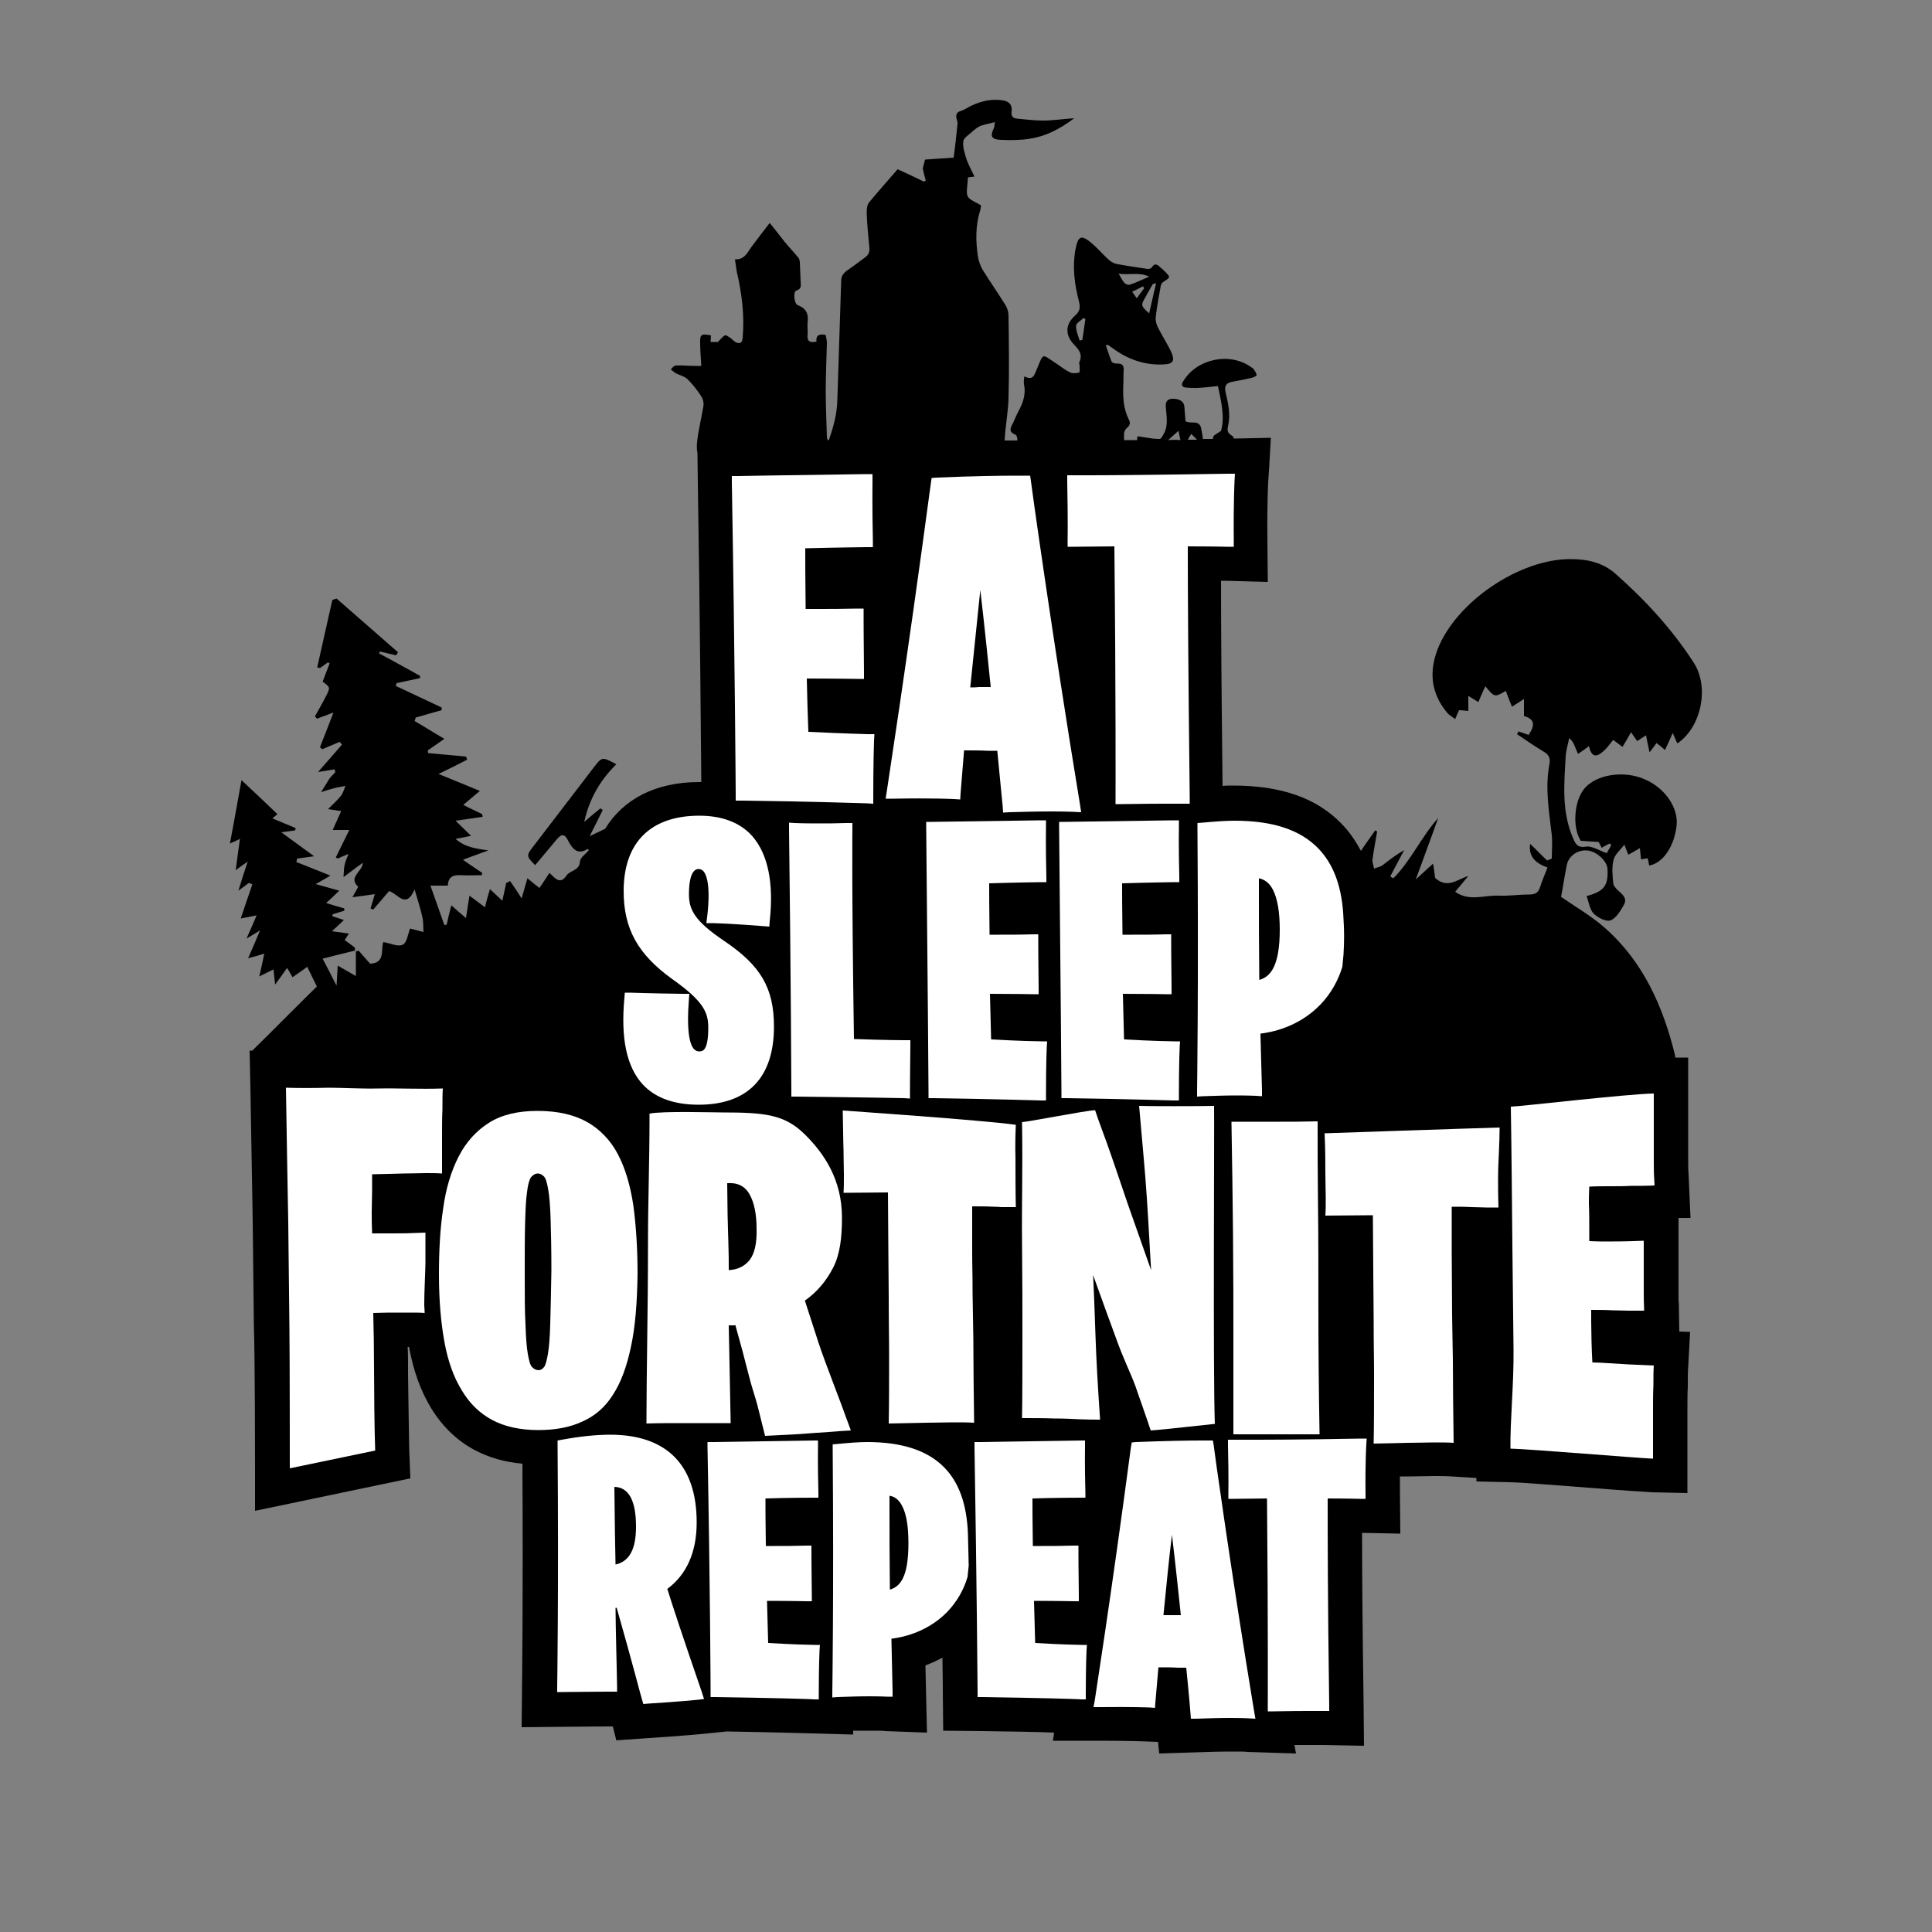
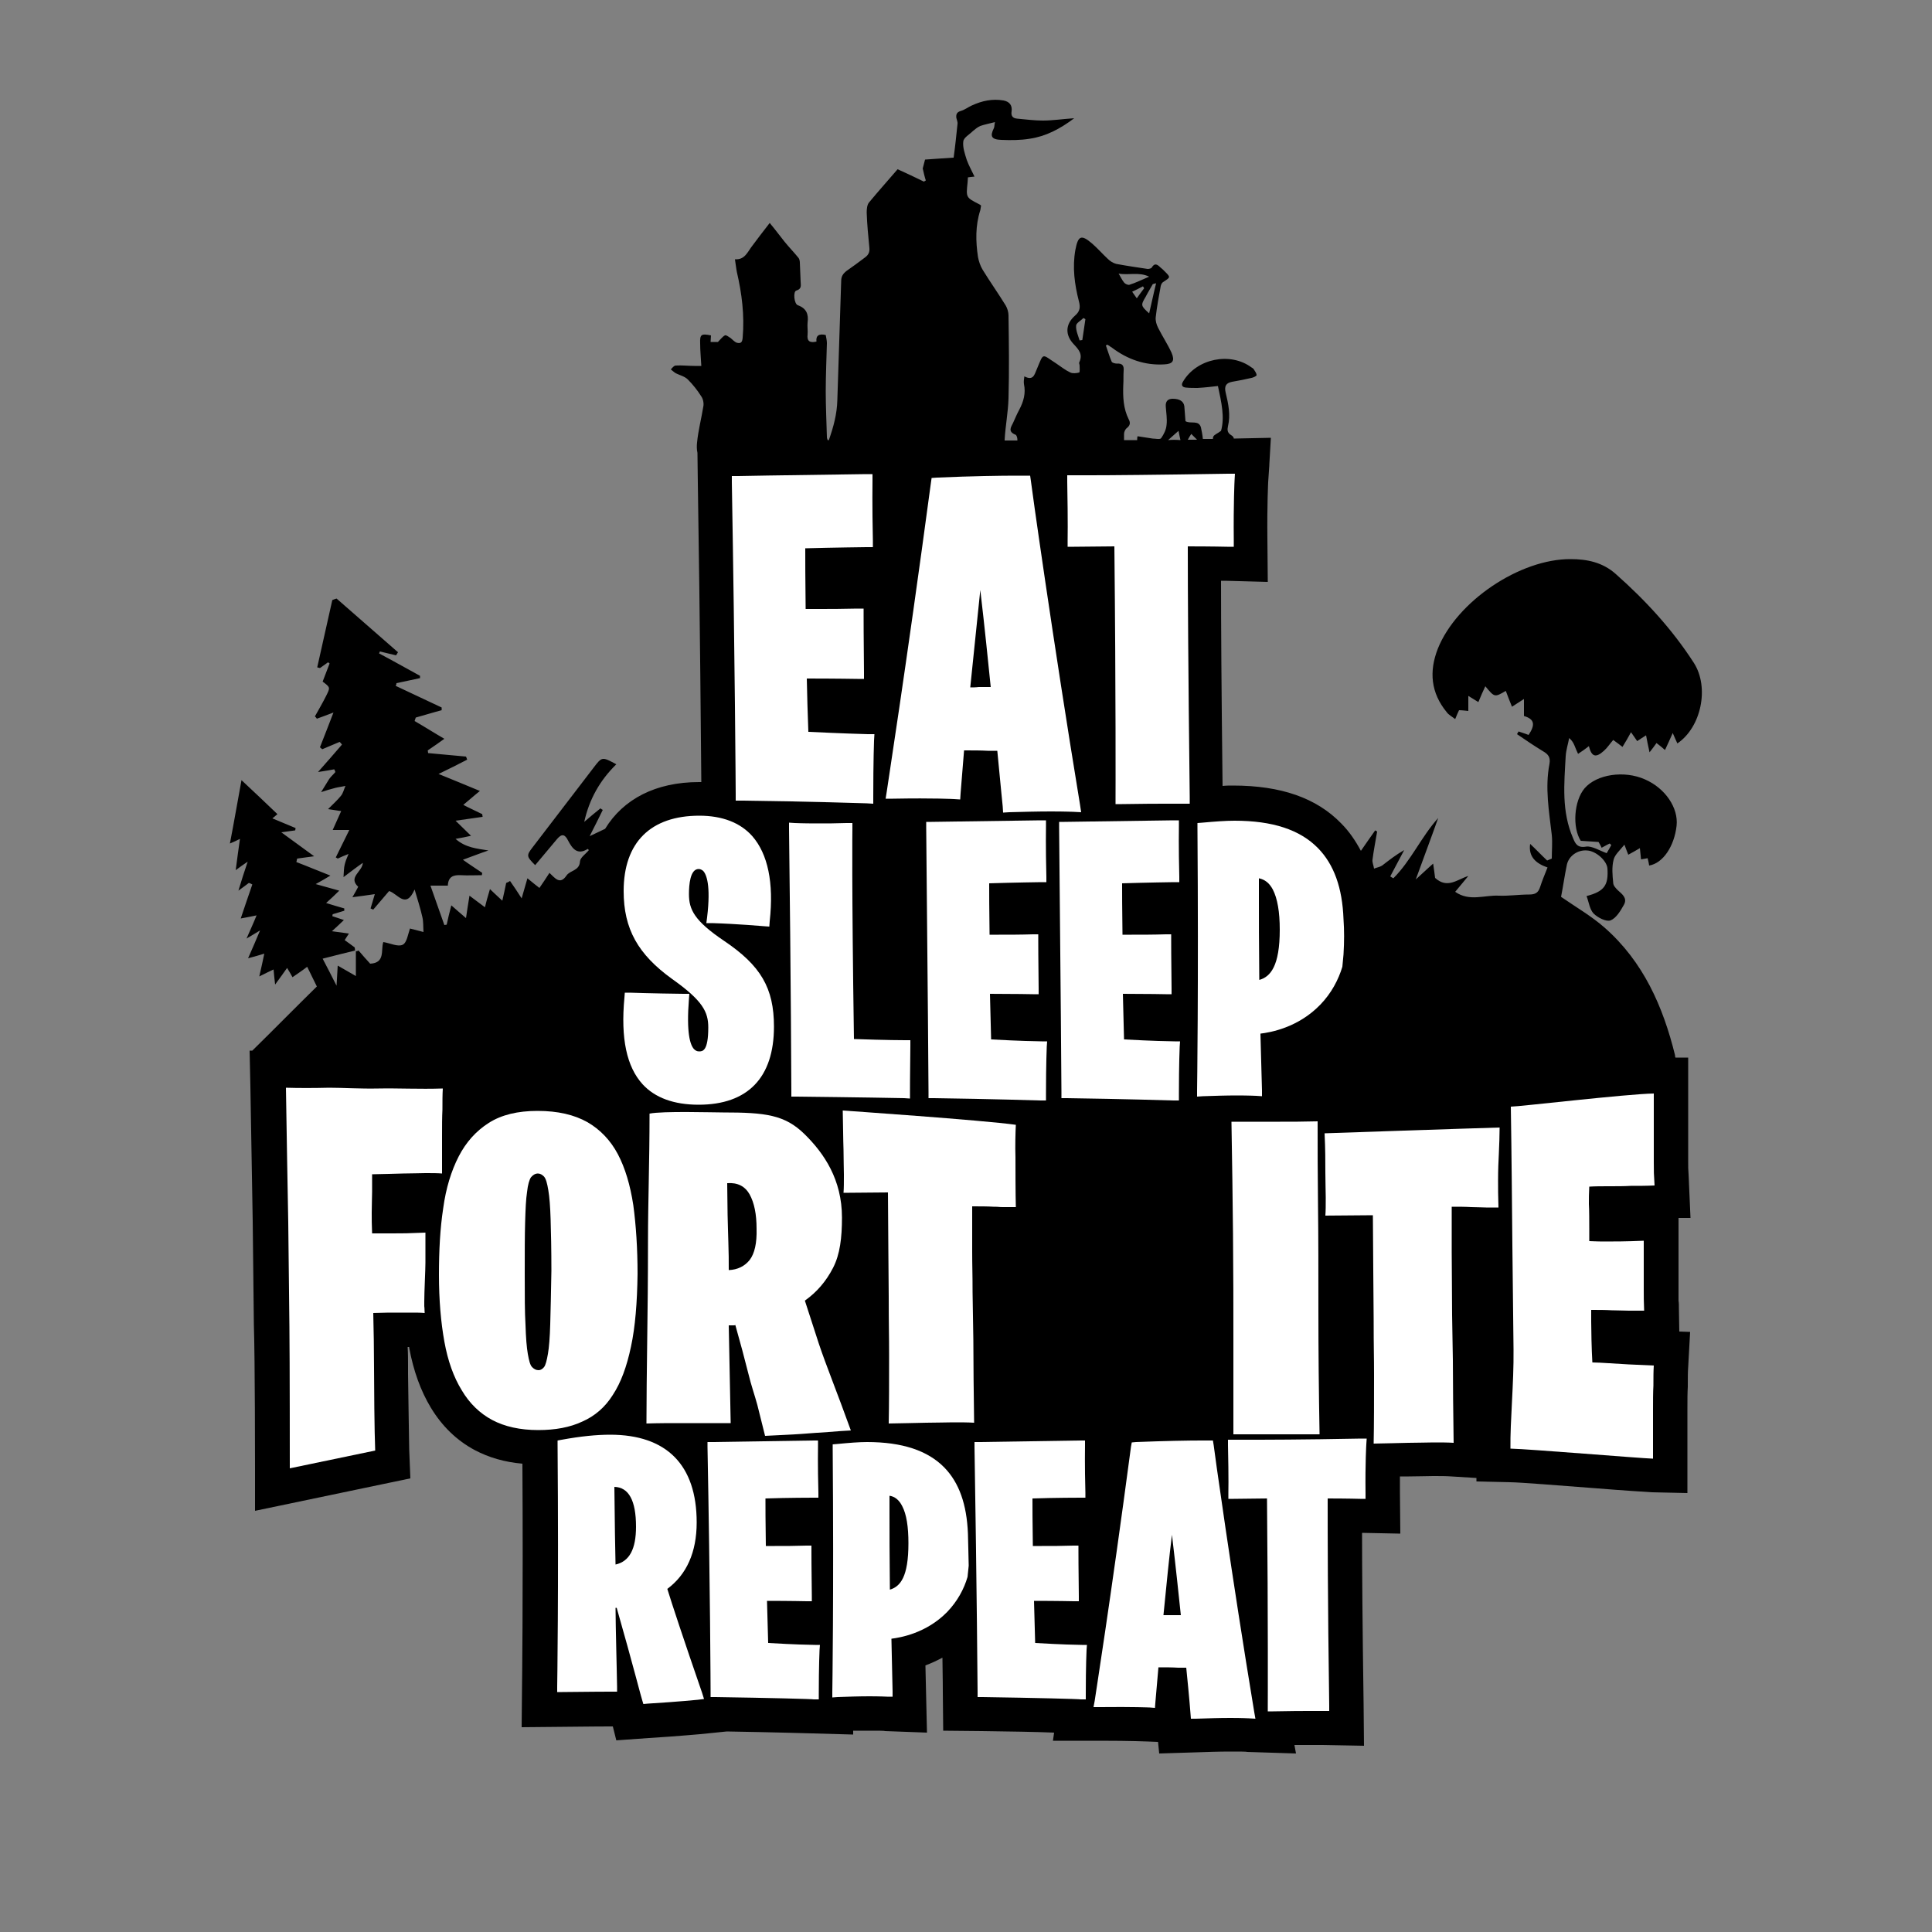
<svg xmlns="http://www.w3.org/2000/svg" version="1.1" id="Layer_1" x="0px" y="0px" viewBox="0 0 500 500" style="enable-background:new 0 0 500 500;" xml:space="preserve">
  <rect x="0" y="0" width="500" height="500" fill="#808080" stroke="none" />
  <style type="text/css"> .st0{fill:#FFFFFF;} </style>
  <path id="XMLID_2098_" d="M437.5,315.2l-0.4-9c0-1-0.1-1.7-0.1-2.3c-0.1-1.3-0.1-1.7-0.1-3.4v-26.8l-3.3,0c-0.1-0.2-0.1-0.4-0.1-0.6 c-3.1-12.6-8.2-24.2-18.2-33c-3.4-3-7.4-5.3-11.3-8c0.5-2.5,0.9-5.4,1.5-8.3c0.5-2.3,2.8-3.9,5.2-3.7c2.3,0.1,5.1,2.6,5.3,4.6 c0.3,4.4-0.8,6-5.4,7.2c0.6,1.6,0.8,3.4,1.8,4.5c1.1,1.1,3.3,2.2,4.4,1.8c1.5-0.6,2.6-2.5,3.5-4.1c0.9-1.7-0.5-2.7-1.6-3.7 c-0.5-0.5-1.2-1.2-1.2-1.9c-0.2-2-0.4-4.1,0.1-6c0.3-1.3,1.6-2.4,2.8-3.9c0.5,1.3,0.7,1.9,1,2.6c1.1-0.6,2-1.1,3-1.7 c0.1,1,0.2,1.9,0.3,2.9c0.7-0.1,1.2-0.2,1.7-0.3c0.2,0.7,0.3,1.3,0.4,1.9c3.6-0.6,6.5-5,7.1-10.3c0.5-4.6-2.9-9.7-8.2-12 c-5.4-2.4-12.5-1.3-15.6,2.3c-2.8,3.3-3.2,10.2-1,13.6c1.6,0.1,3,0.2,4.6,0.3c0.1,0.2,0.5,0.8,0.8,1.5c0.8-0.4,1.4-0.8,2.1-1.1 c0.1,0.1,0.2,0.2,0.4,0.4c-0.4,0.7-0.8,1.5-1.2,2.1c-1.9-0.7-3.8-1.9-5.3-1.7c-2.2,0.4-2.8-0.7-3.4-2.2c-3-6.9-2.3-14-1.9-21.2 c0.1-1.6,0.6-3.1,0.9-4.7c0.8,0.7,1.1,1.3,1.4,2c0.3,0.7,0.5,1.3,0.9,2.1c1.1-0.7,1.9-1.3,2.8-2c0.7,2.8,1.8,3.1,3.9,1.2 c0.9-0.8,1.6-1.9,2.4-2.8c1,0.7,1.6,1.2,2.4,1.8c0.8-1.3,1.5-2.5,2.2-3.8c0.6,0.9,1.1,1.5,1.6,2.3c0.7-0.5,1.4-0.9,2.3-1.5 c0.3,1.5,0.5,2.7,0.9,4.4c0.8-1,1.3-1.7,1.8-2.4c0.8,0.6,1.4,1.1,2.2,1.8c0.7-1.5,1.3-2.8,2-4.4c0.5,1.1,0.8,1.9,1.2,2.7 c6.2-4.2,8.3-14.5,4.3-20.8c-5.6-8.7-12.5-16.2-20.3-23.1c-3.4-3-7.4-3.8-11.6-3.8c-13.1-0.1-29.5,10.9-34.4,23.2 c-2.3,5.9-1.8,11.4,2.3,16.4c0.5,0.7,1.3,1.1,2.2,1.8c0.4-1,0.7-1.7,1-2.3c0.7,0,1.4,0.1,2.4,0.2c0-1.4,0-2.6,0-3.9 c1,0.6,1.6,1,2.6,1.6c0.6-1.5,1.2-2.8,1.8-4.1c2.4,2.9,2.4,2.9,5.3,1.2c0.5,1.3,1,2.7,1.6,4.1c1.1-0.7,2-1.3,3.1-2 c0,1.7,0,3.1,0,4.4c2.7,0.8,3,2.2,1.2,4.9c-0.8-0.3-1.7-0.6-2.6-0.9c-0.1,0.2-0.3,0.5-0.4,0.7c2.2,1.5,4.4,3,6.7,4.4 c1.4,0.8,2,1.6,1.7,3.3c-1.2,6.2-0.1,12.3,0.6,18.4c0.2,2,0,4.1,0,6.1c-0.4,0.2-0.8,0.3-1.2,0.5c-1.5-1.4-2.9-2.9-4.4-4.3 c-0.5,3.4,1.6,5.1,4.5,6.1c-0.7,1.8-1.4,3.4-1.9,5c-0.5,1.6-1.3,2-2.9,2c-2.6,0-5.2,0.4-7.8,0.3c-3.7-0.2-7.6,1.6-11.3-1 c1.2-1.4,2.3-2.8,3.4-4.1c-2.9,0.9-5.4,3.4-8.6,0.5c-0.1-1-0.3-2.2-0.5-3.7c-1.5,1.3-2.7,2.5-4.5,4.1c2.1-5.8,4-10.8,5.8-15.9 c-4.4,4.9-7,11-11.6,15.6c-0.3-0.2-0.6-0.3-0.8-0.5c1.2-2.3,2.4-4.5,3.6-6.8c-2.1,1.2-3.9,2.6-5.7,4c-0.6,0.4-1.4,0.5-2.1,0.8 c-0.1-0.8-0.5-1.6-0.4-2.3c0.3-2.4,0.8-4.9,1.2-7.3c-0.2-0.1-0.3-0.2-0.5-0.3c-1.2,1.7-2.4,3.4-3.7,5.3c-1.4-2.6-3-5-5.1-7.1 c-6.4-6.6-15.6-9.8-28-9.8c-0.9,0-1.8,0-2.7,0.1c-0.3-25.2-0.4-42-0.4-53.1c0.6,0,0.9,0,1.1,0l11,0.3l-0.1-11 c-0.1-9.1,0.2-14.6,0.2-14.8l0.3-4.4l0,0c0-0.1,0-0.1,0-0.2l0.4-6.9l-9.6,0.2c0-0.3-0.2-0.6-0.7-0.9c-1-0.6-1-1.4-0.8-2.3 c0.7-2.9,0.1-5.8-0.6-8.7c-0.4-1.7,0.1-2.5,1.7-2.8c1.7-0.3,3.3-0.6,5-1c0.5-0.1,1.3-0.5,1.3-0.7c0-0.5-0.4-1-0.7-1.5 c-0.1-0.2-0.4-0.4-0.6-0.5c-5.5-4.1-14.2-2.3-17.7,3.6c-0.6,0.9-0.3,1.5,0.7,1.6c1,0.1,2,0.1,3,0.1c1.8-0.1,3.6-0.3,5.3-0.5 c0.9,4.2,1.8,8.1,0.8,11.6c-0.9,0.7-1.8,1-2,1.5c-0.1,0.2-0.1,0.4-0.1,0.6c-0.9,0-1.7,0-2.6,0c-0.1-1.1-0.3-2-0.5-3 c-0.6-2-2.7-0.8-4-1.6c-0.1-1.3-0.2-2.6-0.3-3.9c-0.2-1.3-1.3-1.9-3-1.9c-1.3,0-1.9,0.7-1.8,2c0.1,1.6,0.4,3.2,0.2,4.8 c-0.1,1.2-0.7,2.4-1.4,3.4c-0.3,0.4-1.5,0.1-2.2,0.1c-1.3-0.2-2.6-0.4-3.9-0.6c-0.1,0.3-0.1,0.6-0.1,0.9c0,0,0,0.1,0,0.1 c-1.2,0-2.4,0-3.4,0c0-0.5,0-1.1,0-1.6c0-0.5,0.3-1.2,0.7-1.5c0.9-0.7,1-1.4,0.5-2.3c-1.4-2.8-1.5-5.8-1.4-8.8 c0.1-1.3,0-2.5,0.1-3.8c0.1-1.2-0.3-1.9-1.7-1.8c-0.5,0-1.3-0.2-1.4-0.5c-0.6-1.4-1-2.8-1.5-4.2c0.1-0.1,0.3-0.1,0.4-0.2 c0.4,0.3,0.8,0.5,1.2,0.8c4,3,8.5,4.6,13.5,4.3c2.2-0.1,2.8-0.9,1.9-3c-1-2.2-2.4-4.3-3.5-6.5c-0.4-0.8-0.7-1.8-0.6-2.7 c0.3-2.7,0.8-5.4,1.3-8.1c0.1-0.4,0.3-0.8,0.6-1c2-1.3,2-1.2,0.3-2.9c-0.3-0.3-0.6-0.6-1-0.9c-0.8-0.8-1.5-1.2-2.2,0 c-0.2,0.3-0.7,0.4-1.1,0.4c-2.7-0.4-5.4-0.8-8.1-1.3c-0.8-0.2-1.6-0.7-2.2-1.3c-1.4-1.3-2.7-2.8-4.1-4c-2.8-2.4-3.6-2-4.3,1.7 c-0.8,4.5-0.2,8.9,0.9,13.2c0.4,1.5,0.4,2.6-1,3.8c-2.5,2.2-2.6,5-0.3,7.4c1.3,1.4,2.4,2.6,1.4,4.7c-0.1,0.2,0.1,0.5,0.1,0.8 c0,0.6,0.1,1.7-0.1,1.8c-0.7,0.2-1.7,0.3-2.3,0c-1.3-0.6-2.4-1.5-3.6-2.3c-3.9-2.5-3.2-3-5.1,1.5c-0.6,1.4-0.9,3-3.2,1.8 c-0.1,0.8-0.2,1.4-0.1,2c0.5,2.4-0.1,4.5-1.2,6.6c-0.6,1.1-1.1,2.3-1.6,3.4c-0.6,1.2-1.4,2.3,0.6,3.1c0.3,0.1,0.5,0.8,0.5,1.3 c0,0.1,0,0.1,0,0.2c-0.9,0-2,0-3.3,0c0-0.1,0-0.1,0-0.2c0.2-3.6,0.9-7.1,1-10.7c0.2-7.2,0.1-14.3,0-21.5c0-0.8-0.3-1.8-0.7-2.5 c-1.9-3.1-4.1-6.2-6-9.3c-0.6-1-1-2.2-1.2-3.3c-0.6-4-0.7-8.1,0.6-12.1c0.1-0.4,0.1-0.8,0.2-1.2c-0.2-0.2-0.4-0.3-0.6-0.4 c-3.3-1.7-3.3-1.7-2.9-5.5c0-0.4,0.1-0.9,0.1-1.4c0.5-0.1,1-0.1,1.7-0.2c-0.7-1.5-1.5-2.9-2-4.3c-0.5-1.6-1.1-3.3-0.9-4.8 c0.1-1,1.6-1.8,2.5-2.7c0.6-0.5,1.2-1,1.9-1.3c1.1-0.4,2.3-0.6,3.8-1c-0.2,0.8-0.1,1.2-0.3,1.6c-1,2-0.7,2.9,1.9,3 c2.5,0.1,5,0.1,7.4-0.3c4.1-0.6,7.8-2.5,11.5-5.3c-3,0.2-5.6,0.6-8.1,0.6c-2.2,0-4.5-0.3-6.7-0.5c-1.1-0.1-1.6-0.7-1.4-1.9 c0.2-1.5-0.5-2.5-2.1-2.8c-2.9-0.5-5.6,0.1-8.2,1.3c-0.9,0.4-1.8,1.1-2.8,1.4c-1.1,0.3-1.3,0.9-1.2,1.8c0.1,0.5,0.4,1.1,0.3,1.6 c-0.3,2.9-0.6,5.8-1,8.7c-2.7,0.2-5.1,0.3-7.4,0.5c-0.3,1.1-0.5,1.9-0.6,2.3c0.3,1.3,0.5,2.2,0.8,3.1c-0.2,0.1-0.3,0.2-0.5,0.3 c-2.2-1.1-4.4-2.1-6.8-3.2c-2.5,2.9-5,5.7-7.4,8.6c-0.5,0.6-0.6,1.7-0.6,2.6c0.1,3.1,0.4,6.1,0.7,9.2c0.1,1.1-0.3,1.8-1.1,2.4 c-1.6,1.2-3.2,2.4-4.8,3.5c-0.9,0.7-1.4,1.4-1.4,2.6c-0.3,10.3-0.7,20.6-1,30.9c-0.1,3.6-1,6.9-2.2,10.3c-0.1,0-0.2,0-0.3,0 c-0.1-0.3-0.2-0.5-0.2-0.8c-0.1-3.9-0.3-7.9-0.3-11.8c0-4.2,0.2-8.4,0.3-12.5c0-0.7-0.2-1.5-0.3-2.1c-1.7-0.4-2.6,0.1-2.4,1.7 c-1.7,0.4-2.5-0.1-2.3-1.8c0.1-1-0.1-2.1,0-3.1c0.3-2.2-0.3-3.7-2.5-4.5c-1-0.3-1.3-3.6-0.4-3.8c1.5-0.5,1.1-1.4,1.1-2.4 c-0.1-1.6-0.1-3.2-0.2-4.8c0-0.4-0.1-0.9-0.3-1.2c-1.2-1.5-2.5-2.8-3.7-4.3c-1.2-1.5-2.3-3-3.8-4.8c-1.7,2.2-3.1,4-4.5,5.9 c-1.2,1.5-1.9,3.7-4.5,3.5c0.2,1.2,0.3,2.3,0.5,3.3c1.3,5.6,2,11.2,1.5,17c-0.1,1.1-0.4,1.6-1.5,1.3c-0.6-0.2-1.1-0.8-1.6-1.2 c-0.5-0.3-1.2-0.9-1.5-0.7c-0.6,0.3-1.1,1-1.8,1.7c-0.4,0-1.1,0-1.9,0c0-0.7,0.1-1.2,0.1-1.7c-2.5-0.5-2.9-0.3-2.8,2.1 c0,1.9,0.2,3.8,0.3,5.8c-0.7,0-1.3,0-1.8,0c-1.6,0-3.2-0.2-4.8-0.1c-0.5,0-0.9,0.6-1.3,1c0.4,0.3,0.8,0.7,1.3,1 c1,0.5,2.3,0.8,3.1,1.6c1.3,1.3,2.5,2.8,3.5,4.4c0.5,0.7,0.7,1.9,0.5,2.7c-0.5,3.1-1.3,6.1-1.6,9.2c-0.1,0.9-0.1,1.8,0.1,2.7 l0.1,7.9c0.6,38,0.8,67.8,0.9,77.3c-0.2,0-0.4,0-0.6,0c-11.2,0-19.6,4.4-24.3,12.1c-1.3,0.6-2.5,1.2-4,1.9c1.4-2.7,2.4-4.8,3.4-6.8 c-0.2-0.1-0.4-0.2-0.6-0.4c-1.4,1.1-2.8,2.3-4.2,3.5c1.3-5.9,4.1-10.8,8.3-14.9c-3.7-2-3.7-2-5.9,0.9c-5.2,6.8-10.5,13.7-15.7,20.5 c-1.7,2.2-1.7,2.4,0.6,4.7c1.9-2.3,3.8-4.5,5.7-6.8c1.2-1.4,2-1.2,2.8,0.4c1.1,2.1,2.4,3.9,5.1,2.2c0,0,0.2,0.2,0.3,0.3 c-0.8,1-2.2,1.9-2.3,2.9c-0.1,2.5-2.6,2.3-3.5,3.7c-1.7,2.5-3,0.6-4.4-0.7c-0.9,1.4-1.7,2.6-2.6,3.9c-0.9-0.7-1.9-1.5-3.1-2.5 c-0.5,1.7-0.9,3.1-1.5,5.2c-1.1-1.7-2-3.1-3-4.5c-0.3,0.2-0.7,0.4-1,0.5c-0.3,1.6-0.7,3.2-1,4.6c-0.9-0.8-1.8-1.7-3.2-3 c-0.6,2-1,3.4-1.3,4.7c-1.1-0.8-2.3-1.7-4-3c-0.4,2.3-0.6,3.9-0.9,5.8c-1.2-1-2.3-2-3.8-3.3c-0.5,2-0.9,3.5-1.2,5 c-0.2,0-0.4,0.1-0.6,0.1c-1.2-3.3-2.3-6.6-3.6-10.2c1.9,0,3.2,0,4.5,0c0.1-2.4,1.5-2.8,3.4-2.7c1.8,0.1,3.6,0,5.4,0 c0-0.2,0.1-0.4,0.1-0.6c-1.6-1.1-3.2-2.1-5-3.4c2.5-0.9,4.5-1.7,6.6-2.4c-3-0.5-5.9-0.7-8.5-3c1.6-0.3,2.8-0.5,4-0.8 c-1.4-1.4-2.7-2.6-4-3.9c2.7-0.4,4.8-0.7,7-1c0-0.2-0.1-0.5-0.1-0.7c-1.8-0.9-3.6-1.7-4.9-2.4c1.6-1.3,2.9-2.5,4.3-3.6 c-3.9-1.6-7.2-3-10.7-4.4c2.7-1.3,5.1-2.5,7.4-3.7c-0.1-0.3-0.2-0.6-0.3-0.8c-3.3-0.3-6.5-0.6-9.8-0.9c0-0.2-0.1-0.5-0.1-0.7 c1.6-1.1,3.1-2.1,4.3-3c-2.6-1.5-5.1-3.1-7.7-4.6c0.1-0.3,0.2-0.6,0.3-0.9c2.2-0.6,4.4-1.3,6.7-1.9c0-0.2,0-0.5,0-0.7 c-4-1.9-7.9-3.7-11.9-5.6c0.1-0.2,0.2-0.4,0.2-0.7c2-0.4,4.1-0.9,6.1-1.3c0-0.2,0-0.4,0-0.6c-3.5-1.9-7-3.9-10.6-5.8 c0.1-0.2,0.2-0.4,0.2-0.5c1.4,0.3,2.8,0.7,4.2,1c0.2-0.3,0.3-0.5,0.5-0.8c-5.3-4.6-10.6-9.3-15.9-13.9c-0.4,0.1-0.8,0.3-1.1,0.4 c-1.3,5.8-2.6,11.6-3.9,17.4c0.2,0.1,0.5,0.1,0.7,0.2c0.7-0.5,1.4-1,2.1-1.5c0.1,0.1,0.3,0.2,0.4,0.3c-0.6,1.6-1.2,3.1-1.8,4.7 c2,1.5,2,1.5,0.9,3.7c-0.9,1.8-1.9,3.5-2.9,5.3c0.2,0.2,0.4,0.4,0.5,0.6c1.2-0.4,2.4-0.9,4.3-1.6c-1.3,3.4-2.4,6.2-3.5,9 c0.2,0.2,0.4,0.3,0.6,0.5c1.5-0.6,3-1.3,4.5-1.9c0.2,0.2,0.4,0.4,0.6,0.7c-1.9,2.2-3.8,4.4-6.2,7.1c2-0.3,3.1-0.5,4.2-0.7 c0.1,0.2,0.2,0.4,0.3,0.7c-0.5,0.6-1.1,1.1-1.6,1.8c-0.7,1.1-1.4,2.3-2.1,3.4c1.2-0.4,2.5-0.8,3.7-1.1c0.8-0.2,1.7-0.3,2.6-0.5 c-0.4,0.9-0.6,1.9-1.2,2.6c-0.9,1.1-2,2.1-3.3,3.4c1.6,0.2,2.4,0.4,3.4,0.5c-0.7,1.6-1.4,3.1-2.2,4.9c1.7,0,2.8,0,4.3,0 c-1.3,2.6-2.4,4.9-3.5,7.1c0.2,0.1,0.4,0.2,0.5,0.3c0.8-0.4,1.6-0.7,2.8-1.2c-0.5,1.2-0.8,1.9-1,2.8c-0.2,0.8-0.2,1.6-0.3,3.2 c2-1.5,3.4-2.6,5-3.7c-0.1,2.3-3.9,3.7-1.2,6.2c-0.4,0.8-0.8,1.5-1.5,2.7c2.2-0.3,3.9-0.5,5.8-0.8c-0.4,1.5-0.8,2.6-1.1,3.7 c0.2,0.1,0.4,0.2,0.7,0.3c1.4-1.6,2.7-3.2,4.1-4.8c2.3,0.7,4.3,4.8,6.6-0.4c0.8,2.7,1.5,4.9,2,7.1c0.3,1.2,0.2,2.6,0.3,3.9 c-1.2-0.3-2.3-0.6-3.5-0.9c-0.5,1.4-0.8,3.7-1.9,4.2c-1.2,0.6-3.2-0.4-5-0.7c-0.7,2,0.6,5.4-3.4,5.6c-1-1.1-2-2.2-3-3.4 c-0.2,0.1-0.5,0.2-0.7,0.2c0,2,0,3.9,0,6.4c-1.6-0.9-2.9-1.7-4.7-2.7c-0.1,1.9-0.2,3.2-0.3,5.2c-1.3-2.6-2.4-4.7-3.6-7 c3.2-0.8,5.8-1.5,8.4-2.1c0-0.3-0.1-0.5-0.1-0.8c-0.8-0.6-1.6-1.2-2.6-1.9c0.4-0.6,0.7-1.1,1.1-1.7c-1.5-0.2-2.8-0.4-4.4-0.6 c1.3-1.2,2.2-2,3.1-2.9c-1.2-0.4-2.1-0.7-3-1c0-0.2,0.1-0.3,0.1-0.5c1-0.3,2-0.6,3-0.9c0-0.2,0-0.4,0-0.6c-1.5-0.4-3-0.9-4.7-1.4 c1.2-1.1,2.2-2,3.4-3.2c-2.1-0.6-3.9-1.1-6.1-1.7c1.6-0.9,2.7-1.5,3.8-2.2c-3.1-1.2-5.9-2.4-8.8-3.5c0.1-0.3,0.1-0.6,0.2-0.9 c1.2-0.2,2.4-0.3,4.4-0.6c-3-2.2-5.5-4-8.5-6.2c1.7-0.2,2.6-0.4,3.6-0.5c0-0.2,0.1-0.4,0.1-0.6c-1.9-0.8-3.8-1.6-6-2.5 c0.7-0.6,1.2-1,1.3-1.1c-3-2.9-6-5.7-9.3-8.8c-1,5.4-1.9,10.7-3,16.4c1.2-0.5,1.8-0.8,2.6-1.2c-0.4,2.7-0.7,5.1-1.1,8.1 c1.2-0.9,1.9-1.4,3.1-2.2c-0.9,2.7-1.6,4.8-2.4,7.5c1.3-0.9,2-1.5,2.7-2c0.3,0.1,0.6,0.2,0.9,0.4c-1,2.8-1.9,5.6-3,8.8 c1.6-0.3,2.7-0.5,4.1-0.8c-0.8,2-1.6,3.7-2.6,6c1.5-0.9,2.3-1.4,3.5-2.1c-1,2.4-1.9,4.5-3.1,7.2c1.9-0.5,2.9-0.8,4.2-1.2 c-0.4,2-0.8,3.7-1.3,5.9c1.6-0.8,2.6-1.3,3.7-1.8c0.1,1.2,0.2,2.2,0.4,3.9c1.3-1.8,2.2-3,3.1-4.3c0.5,0.8,0.9,1.5,1.4,2.4 c1.3-0.9,2.5-1.7,3.8-2.7c0.8,1.7,1.6,3.2,2.5,5.1c-5.6,5.5-11.1,11.1-16.7,16.6l-0.7,0l0.2,9.3c0.2,11.5,0.4,23.6,0.6,34.8 c0.1,10.4,0.2,19.3,0.3,26.8C66,352,66,379.8,66,380l0,11l40.2-8.4l-0.3-7.5c-0.1-3.9-0.2-14.4-0.3-19.5l0-2.2c0-1.4,0-3.1-0.1-4.8 h0.3c0,0,0,0,0.1,0c0,0.1,0,0.1,0,0.2c1.1,6,3,11.2,5.6,15.5c2.9,4.8,6.7,8.5,11.4,11c3.6,1.9,7.7,3.1,12.3,3.5 c0.2,35.5-0.1,57.5-0.1,57.8L135,447l10.5-0.1c7.2-0.1,12.7-0.1,12.7-0.1h0.4l0.9,3.6l8.4-0.6c8.1-0.5,13-1,13.3-1l6.9-0.7 c12.1,0.2,22,0.5,22.1,0.5l10.6,0.3v-1c1.3,0,2.7,0,4,0c2.5,0,4.1,0,4.3,0.1l10.8,0.4l-0.4-17.4c1.4-0.5,2.9-1.2,4.4-2 c0.1,5.6,0.1,8.8,0.1,8.9l0.1,10l10,0.1c7.3,0.1,14,0.2,18.7,0.4l-0.3,2.1h12.1c8.3,0,12.2,0.2,12.5,0.2l2.6,0.1l0.3,3l9.7-0.3 c2.9-0.1,5.8-0.2,8.6-0.2c2.6,0,4.3,0,4.5,0.1l12.6,0.4l-0.4-2.2c1.8,0,3.2,0,4.2,0c1.9,0,2.9,0,3.1,0l10.7,0.2l-0.1-10.7 c-0.3-20.6-0.4-35-0.4-44.4l9.9,0.2l-0.1-10.7c0-1.5,0-2.9,0-4.1c0.8,0,1.5,0,2.3,0c2.5,0,4.6-0.1,6.3-0.1c1.8,0,3.4,0,4.7,0.1 l6.5,0.4l0,0.9l8.7,0.2c2.4,0,13.4,0.9,21.4,1.5c8.7,0.7,13.8,1,15.4,1.1l9.1,0.2v-21.5c0-2.4,0-4.4,0.1-6l0-0.4 c0-1.9,0-3.5,0.1-4.7l0.5-9.1l-2.8-0.1l-0.1-5.8c0-1,0-1.6-0.1-2.2c0-1.1,0-1.6,0-3.2v-18.2L437.5,315.2z M293,75.5 c1-0.5,1.9-0.9,2.8-1.4c0.1,0.2,0.2,0.3,0.3,0.5c-0.6,0.8-1.2,1.6-1.9,2.6C293.7,76.5,293.4,76.1,293,75.5z M298.3,73.6 c0-0.1,0.2-0.1,0.9-0.3c-0.7,2.8-1.2,5.3-1.8,7.8c-2.2-2-2.2-2.1-0.9-4.3C297,75.8,297.7,74.7,298.3,73.6z M297.4,71.6 c-1.9,0.8-3.5,1.6-5.1,2.1c-0.4,0.1-1.1-0.2-1.4-0.6c-0.5-0.6-0.8-1.3-1.4-2.3C292.1,71.3,294.7,70.3,297.4,71.6z M280.1,88 c-0.2,0-0.5,0.1-0.7,0.1c-0.4-1.3-1-2.6-0.9-3.8c0-0.7,1.2-1.3,1.9-2c0.2,0.1,0.3,0.2,0.5,0.3C280.6,84.5,280.4,86.2,280.1,88z M302.3,113.9c0.9-0.8,1.7-1.5,2.7-2.4c0.2,0.9,0.3,1.6,0.5,2.4C304.3,113.8,303.3,113.8,302.3,113.9z M307.4,113.8 c0.3-0.6,0.6-1,0.9-1.5c0.5,0.5,1,1,1.5,1.5C309,113.8,308.2,113.8,307.4,113.8z" />
  <g id="XMLID_656_">
    <path id="XMLID_2095_" class="st0" d="M246.9,206.8l1.6,0.1l0.1-1.6l0.9-11.1c2.3,0,4.4,0,6.1,0.1c0.9,0,1.8,0,2.5,0 c0.9,9.6,1.4,14.3,1.4,14.4l0.1,1.6l1.6-0.1c3.7-0.1,7.3-0.2,10.8-0.2c3.6,0,5.8,0.1,5.8,0.1l2,0.1l-0.3-2 c-7-42.5-12.7-83.3-12.7-83.7l-0.2-1.4l-1.4,0c0,0-0.8,0-2.3,0c-3.7,0-11.3,0.1-20.4,0.5l-1.4,0.1l-0.2,1.4 c-6.5,48.4-11.4,79.4-11.4,79.7l-0.3,1.9h1.9C241.9,206.5,246.9,206.8,246.9,206.8z M251.1,177.9c1-9.8,1.9-18.4,2.6-25.2 c1.2,10.2,2,18.3,2.7,25.1c-1.1,0-2.1,0-3.1,0C252.5,177.9,251.7,177.9,251.1,177.9z" />
    <path id="XMLID_2094_" class="st0" d="M190.4,205.6l0,1.6l1.6,0c17.3,0.2,32.2,0.7,32.3,0.7l1.7,0.1v-1.7c0-9.5,0.2-14.6,0.2-14.6 l0.1-1.7l-1.7,0c-7.3-0.2-12.8-0.5-15.4-0.6c-0.2-4.8-0.3-9.4-0.4-13.8c7.5,0,13,0.1,13.1,0.1l1.7,0l0-1.7 c-0.1-8.5-0.1-14.7-0.1-14.8v-1.7l-1.7,0c-3.7,0.1-7.2,0.1-10.4,0.1c-1.2,0-2.1,0-2.9,0c-0.1-7.6-0.1-13.1-0.1-15.7 c7.4-0.2,15.7-0.3,15.8-0.3l1.7,0l0-1.7c-0.2-9-0.1-15.4-0.1-15.5l0-1.7l-1.7,0c-23.3,0.3-32.9,0.5-33,0.5l-1.7,0l0,1.7 C190.2,171.4,190.4,205.2,190.4,205.6z" />
    <path id="XMLID_2093_" class="st0" d="M235.5,284.3v-1.4c0,0,0-4.8,0.1-12.3l0-1.4h-1.4c0,0-4.8,0-13.2-0.3 c-0.6-40.3-0.4-54.3-0.4-54.4l0-1.5l-1.5,0c-2.7,0.1-5.2,0.1-7.5,0.1c-3.9,0-5.9-0.1-5.9-0.1l-1.5-0.1l0,1.5 c0.5,40.1,0.6,67.7,0.6,68l0,1.4l1.4,0c0.2,0,18.1,0.2,27.8,0.4L235.5,284.3z" />
    <path id="XMLID_2092_" class="st0" d="M178.4,257.2l-1.5,0c-8.3-0.1-13.8-0.3-13.9-0.3l-1.3,0l-0.1,1.3c-1,10.6,0.6,17.9,4.7,22.4 c3.2,3.5,8.1,5.3,14.5,5.3c12.7,0,19.5-7,19.5-20.2c0-10-3.4-15.8-12.9-22.2c-7.7-5.2-9.1-8.1-9.1-12.1c0-2.4,0.3-6.5,2.5-6.5 c0.5,0,0.8,0.2,1.2,0.5c0.8,0.9,2,3.6,1,12l-0.2,1.5l1.5,0c6.7,0.2,13.3,0.8,13.4,0.8l1.4,0.1l0.1-1.4c1.1-10-0.5-17.4-4.5-22 c-3.1-3.5-7.8-5.3-13.7-5.3c-12.6,0-19.6,6.9-19.6,19.5c0,9.8,3.7,16.4,12.6,22.8c7.9,5.6,9.3,8.5,9.3,12.5c0,6.2-1.5,6.2-2.4,6.2 c-0.5,0-0.9-0.2-1.3-0.6c-1-1.1-2-4.2-1.3-13L178.4,257.2z" />
    <path id="XMLID_2091_" class="st0" d="M288.7,206.4l0,1.7l1.7,0c5.4-0.1,9.4-0.1,11.8-0.1c2.6,0,3.9,0,4,0l1.7,0l0-1.7 c-0.4-33.6-0.5-53-0.5-64.9c6.1,0,10.2,0.1,10.2,0.1l1.7,0l0-1.7c-0.1-9.6,0.2-15.4,0.2-15.4l0.1-1.8l-1.8,0 c-18.7,0.3-30.4,0.4-35.7,0.4c-2.8,0-4.2,0-4.2,0l-1.7,0l0,1.7c0.2,10.8,0.1,15.1,0.1,15.1l0,1.7l1.7,0l10.4-0.1 C288.8,180.5,288.7,206.1,288.7,206.4z" />
    <path id="XMLID_2090_" class="st0" d="M240.3,282.8l0,1.4l1.4,0c14.7,0.2,27.3,0.6,27.5,0.6l1.5,0v-1.5c0-8.1,0.2-12.4,0.2-12.4 l0.1-1.4l-1.4,0c-6.2-0.1-10.9-0.4-13.1-0.5c-0.1-4.1-0.2-8-0.3-11.8c6.3,0,11.1,0.1,11.1,0.1l1.5,0l0-1.5 c-0.1-7.2-0.1-12.5-0.1-12.6v-1.4l-1.4,0c-3.1,0.1-6.1,0.1-8.8,0.1c-1,0-1.8,0-2.4,0c-0.1-6.5-0.1-11.1-0.1-13.3 c6.3-0.2,13.3-0.3,13.4-0.3l1.4,0l0-1.4c-0.2-7.6-0.1-13.1-0.1-13.1l0-1.5l-1.5,0c-19.8,0.3-28,0.4-28.1,0.4l-1.4,0l0,1.4 C240.1,253.8,240.3,282.5,240.3,282.8z" />
    <path id="XMLID_2089_" class="st0" d="M274.7,282.8l0,1.4l1.4,0c14.7,0.2,27.3,0.6,27.5,0.6l1.5,0v-1.5c0-8.1,0.2-12.4,0.2-12.4 l0.1-1.4l-1.4,0c-6.2-0.1-10.9-0.4-13.1-0.5c-0.1-4.1-0.2-8-0.3-11.8c6.3,0,11.1,0.1,11.1,0.1l1.5,0l0-1.5 c-0.1-7.2-0.1-12.5-0.1-12.6v-1.4l-1.4,0c-3.1,0.1-6.1,0.1-8.8,0.1c-1,0-1.8,0-2.4,0c-0.1-6.5-0.1-11.1-0.1-13.3 c6.3-0.2,13.3-0.3,13.4-0.3l1.4,0l0-1.4c-0.2-7.6-0.1-13.1-0.1-13.1l0-1.5l-1.5,0c-19.8,0.3-28,0.4-28.1,0.4l-1.4,0l0,1.4 C274.5,253.8,274.7,282.5,274.7,282.8z" />
    <path id="XMLID_2086_" class="st0" d="M347.7,237.9c-0.3-8.2-2.5-14.2-6.6-18.4c-4.7-4.8-11.8-7.1-21.6-7.1c-2.3,0-5,0.2-8.3,0.5 l-1.3,0.1l0,1.3c0.3,41.4-0.1,67.7-0.1,68l0,1.5l1.5-0.1c3-0.1,5.9-0.2,8.8-0.2c3.1,0,4.9,0.1,5,0.1l1.5,0.1l0-1.5l-0.4-14.7 c2.5-0.3,9.7-1.5,15.5-7.5c2.9-3,4.7-6.5,5.7-9.8c0.1-1,0.2-2.1,0.3-3.2C347.9,243.7,347.9,240.7,347.7,237.9z M325.9,253.6 c-0.1-10-0.1-15.6-0.1-21.4c0-1.6,0-3.2,0-4.9c1.5,0.3,2.7,1.2,3.6,2.9c1.2,2.3,1.8,5.8,1.8,10.4 C331.2,250,328.8,252.8,325.9,253.6z" />
    <g id="XMLID_2073_">
      <path id="XMLID_2085_" class="st0" d="M262.9,291.1c-8.4-1.2-44.8-3.7-44.8-3.7c0.1,4,0.1,7.4,0.2,10.1c0,2.7,0.1,4.9,0.1,6.5 c0,2,0,3.5-0.1,4.7l11.5-0.1c0.1,10,0.1,19,0.2,26.9c0,7.9,0.1,9.7,0.1,15.3c0,6.6,0,12.5-0.1,17.6c3.7-0.1,6.9-0.1,9.7-0.2 c2.7,0,5.1-0.1,6.9-0.1c2.1,0,4,0,5.5,0.1c-0.1-7.9-0.2-15-0.2-21.4c-0.1-6.4-0.1-7.1-0.2-12.4c0-5.3-0.1-6.3-0.1-10.6v-11.6 c2,0,3.9,0,5.5,0.1c1.6,0,1.3,0.1,2.4,0.1h3.4c-0.1-3.4-0.1-10.2-0.1-12.9C262.7,296.8,262.8,292.8,262.9,291.1z" />
      <path id="XMLID_2082_" class="st0" d="M208.3,336.6c3.1-2.2,5.5-5,7.3-8.5c1.8-3.5,2.3-7.8,2.3-13c0-9.8-4.6-16.6-9.7-21.6 c-5.1-5-10.1-5.6-21.1-5.6c-2.8,0-15.5-0.4-19,0.3c0,12.5-0.4,23-0.4,32.9c0,9.9-0.1,18.4-0.2,25.5c-0.1,8.3-0.2,15.5-0.2,21.8 c3.1-0.1,6.1-0.1,8.7-0.1h7h6.1l-0.5-25.3h1.2c0.2,0,0.4,0,0.5-0.1c1.3,4.6,2.4,8.7,3.3,12.3c0.9,3.7,1.7,5.8,2.4,8.4l2,8 c3.5-0.2,6.7-0.3,9.4-0.5c2.8-0.2,5.1-0.4,7-0.5c2.2-0.2,4.1-0.3,5.8-0.4c-3.6-10-6.4-16.8-8.3-22.5 C210,341.8,208.8,338.2,208.3,336.6z M194,326.1c-1.3,1.6-3.1,2.5-5.4,2.6c0-2.3,0-4.6-0.1-7.1c-0.1-2.1-0.1-4.5-0.2-7.2 c0-2.7-0.1-5.4-0.1-8.2c2.7-0.2,4.6,0.8,5.8,2.9c1.2,2.2,1.8,5.1,1.8,8.9C195.9,321.7,195.3,324.4,194,326.1z" />
-       <path id="XMLID_2081_" class="st0" d="M314.2,286.2c-3,0.1-17.9,0.1-19.4,0c0.9,10.6,1.5,16.2,2,23.8c0.5,7.5,0.8,13.8,1.1,18.7 c-2.3-6.5-4.3-12.2-6.1-17.3c-1.7-5.1-3.2-9.4-4.4-12.9c-1.4-4.1-3-8.1-4-11.2c-2.9,0.2-17.1,3-18.9,3.1c0.2,12.3-0.1,21.4,0,31 c0.1,9.6,0.1,17.9,0.1,24.7c0,8,0,15-0.1,20.9c3,0,5.8,0,8.3,0.1c2.5,0,4.6,0.1,6.4,0.2c2.1,0.1,3.9,0.1,5.5,0.1 c-0.6-8.6-1-16-1.2-22c-0.2-6-0.4-11.2-0.6-15.4c2.2,6.1,4.2,11.7,6.1,16.8c1.8,5,3.4,8.1,4.8,11.8c1.5,4.4,2.9,8.2,4,11.6 c3.3-0.2,15.3-1.6,16.6-1.7C313.9,354.8,314.3,292.8,314.2,286.2z" />
      <path id="XMLID_2080_" class="st0" d="M343,303.4c0,2.7,0.1,4.9,0.1,6.5c0,2,0,3.5-0.1,4.7l12.3-0.1c0.1,10,0.1,19,0.2,26.9 c0,7.9,0.1,9,0.1,14.6c0,6.6,0,12.5-0.1,17.6c3.4-0.1,6.5-0.1,9-0.2c2.6,0,4.7-0.1,6.5-0.1c2,0,3.7,0,5.2,0.1 c-0.1-7.9-0.2-15-0.2-21.4c-0.1-6.4-0.1-6.5-0.2-11.7c0-5.3-0.1-12.1-0.1-16.4v-11.6c1.9,0,3.6,0,5.1,0.1c1.5,0,2.8,0.1,3.8,0.1 h3.2c-0.1-3.4-0.1-4.5-0.1-7.1c0-2.7,0.1-4.9,0.2-6.8c0.1-2.1,0.2-5.1,0.2-6.8c-7.5,0.2-45.3,1.5-45.3,1.5 C343,297.3,343,300.7,343,303.4z" />
      <path id="XMLID_2079_" class="st0" d="M341.1,312c-0.1-9.3-0.1-13.7-0.1-21.8c-3.7,0.1-6.9,0.1-9.7,0.1h-6.9h-5.7 c0.2,12,0.3,18.8,0.4,29.1c0.1,10.3,0.1,19.3,0.1,27v24.8h16.8h5.5c-0.2-11.1-0.3-21.8-0.3-32.1C341.2,329.1,341.2,320,341.1,312z " />
      <path id="XMLID_2078_" class="st0" d="M96.3,319.2c-0.1-2.7-0.1-3.2-0.1-5.4c0-2.1,0.1-3.9,0.1-5.4v-4.5c3.1-0.1,5.8-0.1,8.1-0.2 c2.3,0,4.2-0.1,5.7-0.1c1.7,0,3.2,0,4.3,0.1v-9.6c0-2.7,0-5,0.1-6.9c0-2.1,0-4,0.1-5.5c-6.1,0.2-11.7-0.1-16.6,0 c-4.9,0.1-9.2-0.2-12.8-0.2c-4.2,0.1-7.9,0.1-11.2,0c0.2,12.5,0.4,24.5,0.6,34.9c0.1,10.4,0.2,19.3,0.3,26.9 c0.1,8.8,0.1,36.7,0.1,36.7l22.1-4.6c-0.2-4.6-0.3-17.3-0.3-21.4c0-4.1-0.1-10.5-0.2-14.2c2.9-0.1,4.3-0.1,6.4-0.1h3 c1.6,0,2.9,0,3.9,0.1c-0.1-3.1-0.1-0.2-0.1-2.9c0-2.7,0.3-8.2,0.3-10.1V319c-4.8,0.2-5.7,0.2-8.5,0.2H96.3z" />
      <path id="XMLID_2077_" class="st0" d="M416.5,307c1.9,0,3.8,0,5.5-0.1c2,0,4.1,0,6.2-0.1c-0.2-3.2-0.2-3.4-0.2-6.1v-6.8v-10.9 c-6.9,0.1-34.9,3.4-37,3.4c0.2,12.5,0.3,25.5,0.4,35.9c0.1,10.3,0.2,19.3,0.3,26.9c0.1,8.9-0.9,18.5-0.8,25.7 c4.8,0.1,33.6,2.5,36.9,2.6V365c0-2.5,0-4.7,0.1-6.4c0-2,0-3.8,0.1-5.2c-2.4-0.1-4.6-0.2-6.6-0.3c-2-0.1-3.6-0.2-5-0.3 c-1.7-0.1-3.1-0.2-4.3-0.2c-0.2-3.3-0.3-8.6-0.3-10.6V339c1.9,0,3.7,0,5.3,0.1c1.7,0,3.1,0.1,4.4,0.1h4c-0.1-3-0.1-3.1-0.1-5.6 V327v-5.9c-4.5,0.2-7.9,0.2-10.1,0.2c-2.2,0-3.5-0.1-4-0.1v-3.3c0-1.1,0-5-0.1-6.3c0-1.4,0-2.8,0.1-4.5 C412.8,307,414.6,307,416.5,307z" />
      <path id="XMLID_2074_" class="st0" d="M159.9,298.7c-1.9-3.6-4.6-6.4-7.9-8.3c-3.4-1.9-7.6-2.9-12.9-2.9c-5.1,0-9.3,1-12.6,3.1 c-3.3,2.1-5.9,5-7.8,8.7c-1.9,3.7-3.3,8.2-4,13.4c-0.8,5.2-1.1,10.9-1.1,17.2c0,6.6,0.5,12.3,1.4,17.3c0.9,5,2.4,9.2,4.5,12.6 c2,3.4,4.7,6,7.9,7.7c3.2,1.7,7.2,2.6,11.9,2.6c4.4,0,8.2-0.7,11.4-2.2c3.2-1.4,5.9-3.7,7.9-6.9c2.1-3.2,3.6-7.3,4.7-12.5 c1.1-5.1,1.6-11.4,1.7-18.8c0-6.6-0.4-12.6-1.1-17.8C163.1,306.7,161.8,302.3,159.9,298.7z M142.4,342.7c-0.1,3.4-0.3,6-0.6,7.7 c-0.3,1.7-0.6,2.9-1,3.4c-0.4,0.5-0.9,0.8-1.4,0.8c-0.7,0-1.2-0.3-1.7-0.8c-0.5-0.5-0.8-1.7-1.1-3.4c-0.3-1.7-0.5-4.2-0.6-7.5 c-0.2-3.3-0.2-7.7-0.2-13.2c0-5.4,0-9.9,0.1-13.3c0.1-3.4,0.2-6,0.5-7.9c0.2-1.9,0.6-3.2,1-3.8c0.5-0.6,1.1-1,1.8-1 c0.6,0,1.1,0.3,1.6,0.8c0.5,0.6,0.8,1.7,1.1,3.5c0.3,1.7,0.5,4.3,0.6,7.6c0.1,3.3,0.2,7.7,0.2,13.3 C142.6,334.7,142.5,339.3,142.4,342.7z" />
    </g>
    <path id="XMLID_2070_" class="st0" d="M166.2,440l0.3,1l1.1-0.1c8.1-0.5,13-1,13-1l1.6-0.2l-0.5-1.6c-4.8-13.9-7.9-23.3-9-26.9 c5-3.7,7.6-9.5,7.6-17.2c0-14.9-7.8-22.7-22.4-22.7c-3.5,0-7.6,0.4-12.5,1.3l-1.1,0.2l0,1.1c0.3,38.3-0.1,62.4-0.1,62.7l0,1.3 l1.3,0c7.3-0.1,12.8-0.1,12.9-0.1h1.3l0-1.3c-0.1-3.4-0.1-6.5-0.2-9.2c-0.1-4.9-0.2-8.6-0.2-11.2c0.1,0,0.2,0,0.3,0 C163.8,430.8,166.1,439.9,166.2,440z M159,384.8c3.7,0.1,5.6,3.5,5.6,10.3c0,5.8-1.7,9-5.3,9.8C159.2,401.7,159.1,393.9,159,384.8z " />
    <path id="XMLID_2062_" class="st0" d="M183.9,437.9l0,1.3l1.3,0c13.6,0.2,25.3,0.5,25.4,0.6l1.3,0v-1.3c0-7.5,0.2-11.5,0.2-11.5 l0.1-1.3l-1.3,0c-5.7-0.1-10.1-0.4-12.1-0.5c-0.1-3.8-0.2-7.4-0.3-10.9c5.9,0,10.3,0.1,10.3,0.1l1.3,0l0-1.3 c-0.1-6.7-0.1-11.6-0.1-11.7V400l-1.3,0c-2.9,0.1-5.6,0.1-8.2,0.1c-0.9,0-1.7,0-2.3,0c-0.1-6-0.1-10.3-0.1-12.3 c5.8-0.2,12.4-0.2,12.4-0.2l1.3,0l0-1.3c-0.2-7.1-0.1-12.1-0.1-12.2l0-1.3l-1.3,0c-18.4,0.3-25.9,0.4-26,0.4l-1.3,0l0,1.3 C183.8,411,183.9,437.7,183.9,437.9z" />
    <path id="XMLID_2055_" class="st0" d="M250.5,396.9c-0.3-7.6-2.3-13.2-6.1-17.1c-4.3-4.4-10.9-6.6-20-6.6c-2.1,0-4.6,0.2-7.7,0.5 l-1.2,0.1l0,1.2c0.3,38.3-0.1,62.7-0.1,62.9l0,1.4l1.4-0.1c2.7-0.1,5.5-0.2,8.2-0.2c2.8,0,4.6,0.1,4.6,0.1l1.4,0l0-1.4l-0.3-13.6 c2.3-0.3,9-1.4,14.4-6.9c2.7-2.8,4.4-6,5.3-9.1c0.1-1,0.2-1.9,0.3-2.9C250.6,402.2,250.6,399.4,250.5,396.9z M230.3,411.4 c-0.1-9.3-0.1-14.4-0.1-19.8c0-1.5,0-3,0-4.5c1.4,0.2,2.5,1.1,3.3,2.7c1.1,2.1,1.6,5.3,1.6,9.6C235.1,408.1,233,410.6,230.3,411.4z " />
    <path id="XMLID_2054_" class="st0" d="M253,437.9l0,1.3l1.3,0c13.6,0.2,25.3,0.5,25.4,0.6l1.3,0v-1.3c0-7.5,0.2-11.5,0.2-11.5 l0.1-1.3l-1.3,0c-5.7-0.1-10.1-0.4-12.1-0.5c-0.1-3.8-0.2-7.4-0.3-10.9c5.9,0,10.3,0.1,10.3,0.1l1.3,0l0-1.3 c-0.1-6.7-0.1-11.6-0.1-11.7V400l-1.3,0c-2.9,0.1-5.6,0.1-8.2,0.1c-0.9,0-1.7,0-2.3,0c-0.1-6-0.1-10.3-0.1-12.3 c5.8-0.2,12.4-0.2,12.4-0.2l1.3,0l0-1.3c-0.2-7.1-0.1-12.1-0.1-12.2l0-1.3l-1.3,0c-18.4,0.3-25.9,0.4-26,0.4l-1.3,0l0,1.3 C252.8,411,253,437.7,253,437.9z" />
    <path id="XMLID_2051_" class="st0" d="M297.6,441.9l1.3,0.1l0.1-1.3l0.8-9.2c1.9,0,3.6,0,5.1,0.1c0.8,0,1.5,0,2.1,0 c0.8,7.9,1.1,11.8,1.1,11.9l0.1,1.3l1.3,0c3.1-0.1,6-0.2,8.9-0.2c3,0,4.8,0.1,4.8,0.1l1.7,0.1l-0.3-1.7 c-5.8-35-10.5-68.7-10.5-69.1l-0.2-1.2l-1.2,0c0,0-0.7,0-1.9,0c-3.1,0-9.3,0.1-16.8,0.4l-1.1,0.1l-0.2,1.1 c-5.3,39.9-9.4,65.6-9.4,65.8l-0.3,1.6h1.6C293.4,441.7,297.5,441.9,297.6,441.9z M301.1,418c0.8-8.1,1.5-15.2,2.2-20.8 c1,8.4,1.7,15.1,2.3,20.8c-0.9,0-1.8,0-2.6,0C302.2,418,301.6,418,301.1,418z" />
    <path id="XMLID_1339_" class="st0" d="M328.1,441.5l0,1.4l1.4,0c4.5-0.1,7.8-0.1,9.8-0.1c2.1,0,3.3,0,3.3,0l1.4,0l0-1.4 c-0.4-27.8-0.4-43.8-0.4-53.6c5,0,8.4,0.1,8.4,0.1l1.4,0l0-1.4c-0.1-7.9,0.2-12.7,0.2-12.7l0.1-1.5l-1.5,0 c-15.5,0.3-25.1,0.3-29.5,0.3c-2.3,0-3.4,0-3.5,0l-1.4,0l0,1.4c0.2,8.9,0.1,12.4,0.1,12.5l0,1.4l1.4,0l8.6-0.1 C328.2,420.2,328.1,441.3,328.1,441.5z" />
  </g>
</svg>